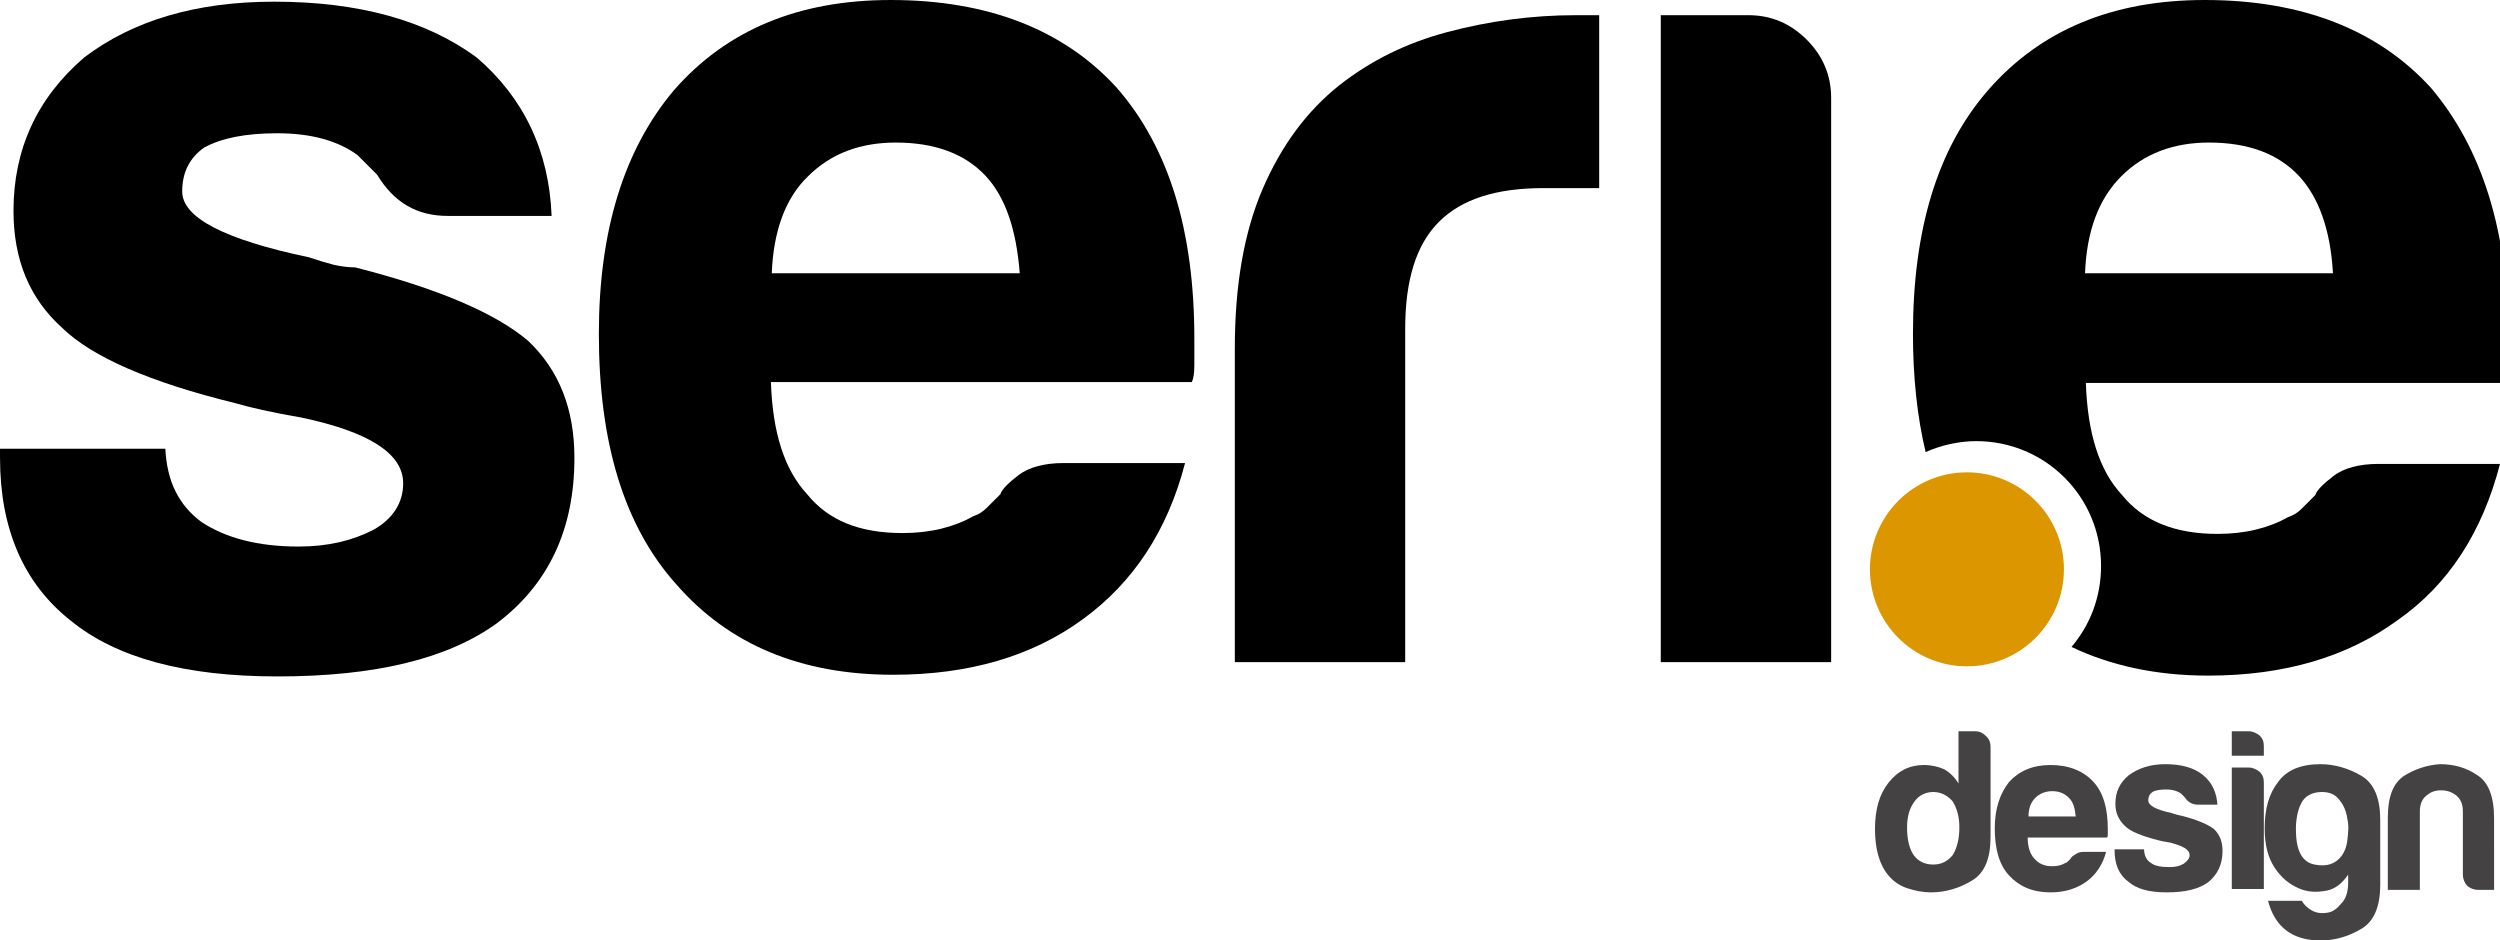
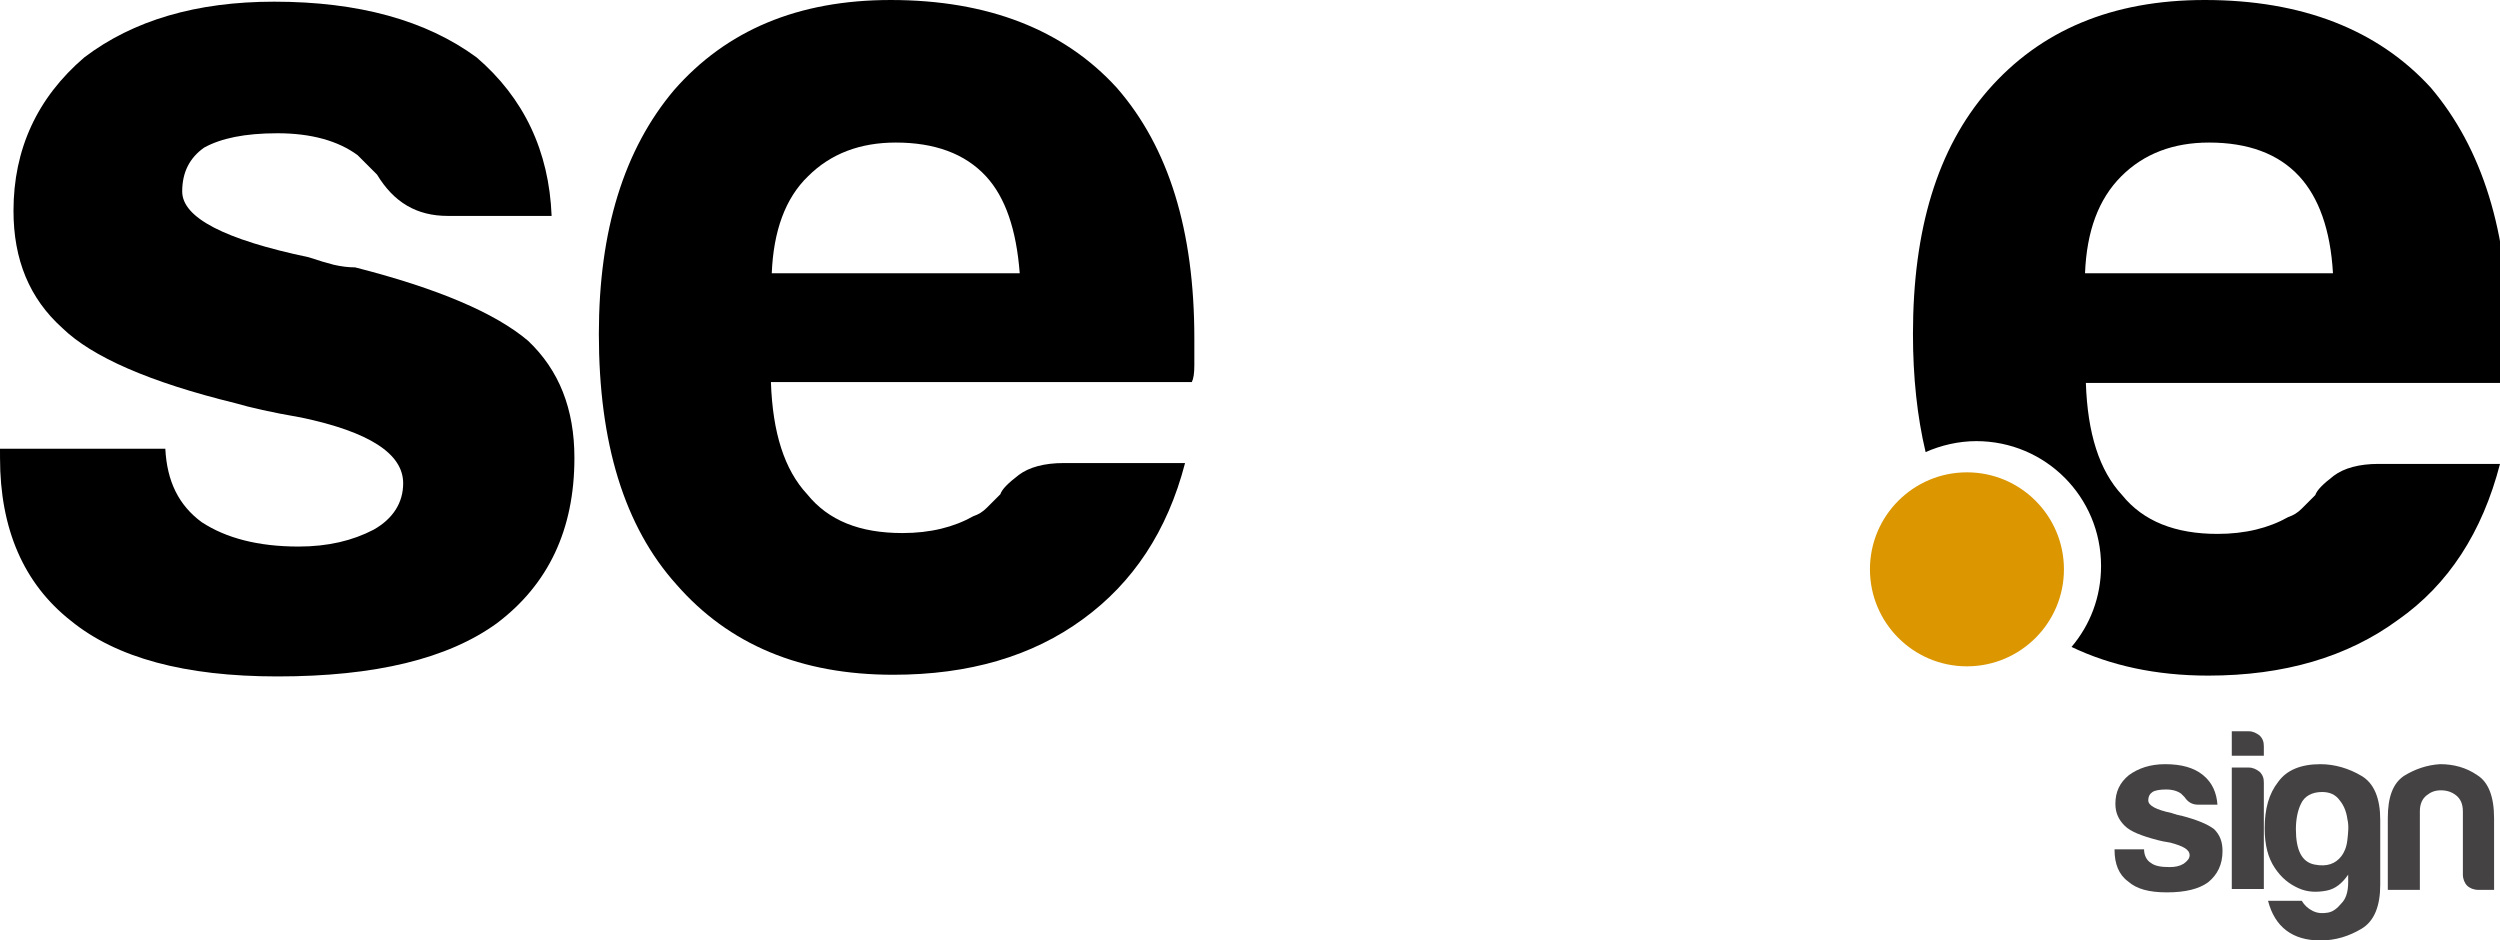
<svg xmlns="http://www.w3.org/2000/svg" version="1.1" id="Camada_1" x="0px" y="0px" width="256.994px" height="96.676px" viewBox="14.653 107.341 256.994 96.676" enable-background="new 14.653 107.341 256.994 96.676" xml:space="preserve">
  <path d="M14.653,153.468h16.994c0.173,3.382,1.387,5.809,3.728,7.543c2.514,1.647,5.809,2.514,9.971,2.514  c3.035,0,5.549-0.607,7.717-1.734c1.994-1.127,3.035-2.775,3.035-4.769c0-3.035-3.468-5.289-10.491-6.763  c-3.035-0.52-5.289-1.04-6.763-1.474c-8.844-2.168-14.74-4.769-17.775-7.717c-3.382-3.035-5.029-7.023-5.029-12.052  c0-6.329,2.428-11.618,7.283-15.78c5.029-3.815,11.532-5.723,19.509-5.723c8.671,0,15.607,1.908,20.809,5.723  c4.855,4.162,7.457,9.624,7.717,16.301H60.694c-3.208,0-5.549-1.387-7.283-4.249c-0.694-0.694-1.301-1.301-1.994-1.994  c-1.994-1.474-4.769-2.254-8.237-2.254c-3.382,0-5.809,0.52-7.543,1.474c-1.474,1.04-2.254,2.514-2.254,4.509  c0,2.688,4.335,4.942,13.006,6.763c1.04,0.347,1.908,0.607,2.601,0.78c0.78,0.173,1.474,0.26,2.168,0.26  c8.497,2.168,14.393,4.682,17.775,7.543c3.208,3.035,4.769,7.023,4.769,12.052c0,7.37-2.688,13.006-7.977,16.994  c-5.029,3.642-12.486,5.462-22.543,5.462c-9.538,0-16.561-1.908-21.243-5.723c-4.855-3.815-7.283-9.451-7.283-16.734  C14.653,154.422,14.653,153.468,14.653,153.468z" />
  <path d="M123.988,154.942h12.486c-1.821,7.023-5.376,12.312-10.491,16.04c-5.202,3.815-11.705,5.723-19.509,5.723  c-9.538,0-16.908-3.121-22.283-9.277c-5.376-5.983-7.977-14.566-7.977-25.751c0-10.665,2.601-18.988,7.717-25.058  c5.376-6.156,12.746-9.277,22.283-9.277c9.971,0,17.775,3.035,23.237,9.017c5.376,6.156,7.977,14.74,7.977,25.751  c0,0.694,0,1.214,0,1.734c0,0.52,0,0.867,0,1.04c0,0.867-0.087,1.387-0.26,1.734H93.902c0.173,5.202,1.387,9.017,3.728,11.532  c2.168,2.688,5.376,3.988,9.798,3.988c2.861,0,5.289-0.607,7.283-1.734c0.52-0.173,0.954-0.434,1.387-0.867  c0.434-0.434,0.867-0.867,1.387-1.387c0.173-0.52,0.78-1.127,1.908-1.994C120.434,155.376,121.994,154.942,123.988,154.942z   M93.988,135.434h25.491c-0.347-4.509-1.474-7.803-3.468-9.971c-2.168-2.341-5.289-3.468-9.277-3.468  c-3.642,0-6.676,1.127-9.017,3.468C95.376,127.717,94.162,131.098,93.988,135.434z" />
-   <path d="M141.59,175.491V143.15c0-6.503,0.954-11.965,2.861-16.387c1.908-4.422,4.509-7.977,7.89-10.665  c3.208-2.514,6.85-4.335,11.098-5.462c4.249-1.127,8.671-1.734,13.179-1.734c0.347,0,0.78,0,1.214,0c0.52,0,0.954,0,1.214,0v17.775  h-5.723c-4.855,0-8.41,1.127-10.751,3.468c-2.341,2.341-3.468,5.983-3.468,11.012v34.249H141.59V175.491z" />
-   <path d="M185.376,108.902h9.017c2.341,0,4.335,0.867,5.983,2.514c1.647,1.647,2.514,3.642,2.514,5.983v58.006h-17.514V108.902  L185.376,108.902z" />
  <circle fill="#DB9600" cx="216.85" cy="165.867" r="9.971" />
  <path d="M264.538,116.358c-5.462-5.983-13.266-9.017-23.237-9.017c-9.538,0-16.908,3.121-22.283,9.277  c-5.202,5.983-7.717,14.306-7.717,25.058c0,4.422,0.434,8.497,1.301,12.139c1.561-0.694,3.382-1.127,5.202-1.127  c7.11,0,12.832,5.723,12.832,12.832c0,3.208-1.127,6.069-3.035,8.324c3.988,1.908,8.671,2.948,14.046,2.948  c7.803,0,14.306-1.908,19.509-5.723c5.202-3.642,8.671-9.017,10.491-16.04h-12.486c-1.994,0-3.555,0.434-4.595,1.214  c-1.127,0.867-1.734,1.474-1.908,1.994c-0.52,0.52-0.954,0.954-1.387,1.387c-0.434,0.434-0.867,0.694-1.387,0.867  c-1.994,1.127-4.422,1.734-7.283,1.734c-4.335,0-7.63-1.301-9.798-3.988c-2.341-2.514-3.555-6.329-3.728-11.532h43.179  c0.173-0.347,0.26-0.954,0.26-1.734c0-0.173,0-0.52,0-1.04c0-0.52,0-1.04,0-1.734C272.514,131.185,269.827,122.601,264.538,116.358z   M228.988,135.434c0.173-4.335,1.387-7.63,3.728-9.971c2.341-2.341,5.376-3.468,9.017-3.468c3.988,0,7.11,1.127,9.277,3.468  c1.994,2.168,3.208,5.462,3.468,9.971H228.988z" />
  <g>
-     <path fill="#444242" d="M216.069,182.514h1.647c0.434,0,0.78,0.173,1.127,0.52s0.434,0.694,0.434,1.127v9.191   c0,2.254-0.607,3.728-1.908,4.509c-1.301,0.78-2.688,1.214-4.249,1.214c-0.78,0-1.647-0.173-2.428-0.434   c-0.78-0.26-1.387-0.694-1.908-1.301c-0.954-1.127-1.387-2.775-1.387-4.769c0-1.994,0.434-3.555,1.387-4.769   c0.954-1.214,2.168-1.821,3.642-1.821c0.78,0,1.474,0.173,2.081,0.434c0.607,0.347,1.127,0.867,1.474,1.474v-5.376H216.069z    M210.694,192.399c0,1.301,0.26,2.254,0.694,2.861c0.434,0.607,1.127,0.954,1.994,0.954c0.867,0,1.474-0.347,1.994-0.954   c0.434-0.694,0.694-1.647,0.694-2.861c0-1.127-0.26-1.994-0.694-2.688c-0.52-0.607-1.214-0.954-1.994-0.954   c-0.78,0-1.474,0.347-1.908,0.954C210.954,190.405,210.694,191.272,210.694,192.399z" />
-     <path fill="#444242" d="M228.815,194.913h2.341c-0.347,1.301-1.04,2.341-1.994,3.035c-0.954,0.694-2.168,1.127-3.728,1.127   c-1.821,0-3.208-0.607-4.249-1.734s-1.474-2.775-1.474-4.855c0-1.994,0.52-3.555,1.474-4.769c1.04-1.127,2.428-1.734,4.249-1.734   c1.908,0,3.382,0.607,4.422,1.734c1.04,1.127,1.474,2.775,1.474,4.855c0,0.087,0,0.26,0,0.347c0,0.087,0,0.173,0,0.173   c0,0.173,0,0.26-0.087,0.347h-8.15c0,0.954,0.26,1.734,0.694,2.168c0.434,0.52,1.04,0.78,1.821,0.78   c0.52,0,0.954-0.087,1.387-0.347c0.087,0,0.173-0.087,0.26-0.173c0.087-0.087,0.173-0.173,0.26-0.26   c0-0.087,0.173-0.26,0.347-0.347C228.208,195,228.468,194.913,228.815,194.913z M223.179,191.272h4.855   c-0.087-0.867-0.26-1.474-0.694-1.908c-0.434-0.434-0.954-0.694-1.734-0.694c-0.694,0-1.301,0.26-1.734,0.694   C223.439,189.798,223.179,190.405,223.179,191.272z" />
    <path fill="#444242" d="M231.85,194.653h3.208c0,0.607,0.26,1.127,0.694,1.387c0.434,0.347,1.127,0.434,1.908,0.434   c0.607,0,1.04-0.087,1.474-0.347c0.347-0.26,0.607-0.52,0.607-0.867c0-0.607-0.694-0.954-1.994-1.301   c-0.607-0.087-0.954-0.173-1.301-0.26c-1.647-0.434-2.775-0.867-3.382-1.474c-0.607-0.607-0.954-1.301-0.954-2.254   c0-1.214,0.434-2.168,1.387-2.948c0.954-0.694,2.168-1.127,3.728-1.127c1.647,0,2.948,0.347,3.902,1.127s1.387,1.821,1.474,3.035   h-1.994c-0.607,0-1.04-0.26-1.387-0.78c-0.087-0.087-0.26-0.26-0.347-0.347c-0.347-0.26-0.867-0.434-1.561-0.434   c-0.607,0-1.127,0.087-1.387,0.26c-0.26,0.173-0.434,0.434-0.434,0.867c0,0.52,0.78,0.954,2.428,1.301   c0.173,0.087,0.347,0.087,0.52,0.173c0.173,0,0.26,0.087,0.434,0.087c1.647,0.434,2.688,0.867,3.382,1.387   c0.607,0.607,0.867,1.301,0.867,2.254c0,1.387-0.52,2.428-1.474,3.208c-0.954,0.694-2.341,1.04-4.249,1.04   c-1.821,0-3.121-0.347-3.988-1.127c-0.954-0.694-1.387-1.821-1.387-3.208v-0.087H231.85z" />
    <path fill="#444242" d="M244.075,182.514h1.734c0.434,0,0.78,0.173,1.127,0.434c0.347,0.347,0.434,0.694,0.434,1.127v0.954h-3.295   V182.514z M244.075,186.243h1.734c0.434,0,0.78,0.173,1.127,0.434c0.347,0.347,0.434,0.694,0.434,1.127v10.925h-3.295V186.243z" />
    <path fill="#444242" d="M256.04,198.035v-0.78c-0.607,0.867-1.301,1.474-2.254,1.647c-0.954,0.173-1.908,0.173-2.861-0.26   c-0.954-0.434-1.734-1.04-2.428-2.081c-0.694-1.04-1.04-2.341-1.04-4.075c0-1.994,0.434-3.555,1.387-4.769   c0.867-1.214,2.341-1.821,4.335-1.821c1.474,0,2.948,0.434,4.249,1.214c1.301,0.78,1.908,2.341,1.908,4.509v6.676   c0,2.168-0.607,3.728-1.908,4.509c-1.301,0.78-2.688,1.214-4.249,1.214c-2.861,0-4.682-1.387-5.376-4.075h3.468   c0.26,0.434,0.607,0.78,1.127,1.04c0.52,0.26,1.04,0.26,1.561,0.173c0.52-0.087,0.954-0.434,1.387-0.954   C255.78,199.769,256.04,199.075,256.04,198.035z M250.665,192.572c0,2.168,0.607,3.381,1.908,3.642   c1.301,0.26,2.168-0.087,2.775-0.867c0.26-0.347,0.52-0.867,0.607-1.647c0.087-0.78,0.173-1.474,0-2.168   c-0.087-0.694-0.347-1.387-0.78-1.908c-0.434-0.607-1.04-0.867-1.821-0.867c-1.04,0-1.821,0.434-2.168,1.214   C250.838,190.665,250.665,191.618,250.665,192.572z" />
    <path fill="#444242" d="M271.04,198.815h-1.647c-0.434,0-0.867-0.173-1.127-0.434c-0.26-0.26-0.434-0.694-0.434-1.127v-6.503   c0-0.78-0.26-1.301-0.694-1.647c-0.434-0.347-0.954-0.52-1.561-0.52c-0.607,0-1.04,0.173-1.474,0.52   c-0.434,0.347-0.694,0.867-0.694,1.647v8.064h-3.295v-7.37c0-2.168,0.52-3.555,1.647-4.335c1.127-0.694,2.341-1.127,3.728-1.214   c1.387,0,2.688,0.347,3.815,1.127c1.127,0.694,1.734,2.168,1.734,4.422L271.04,198.815L271.04,198.815z" />
  </g>
</svg>